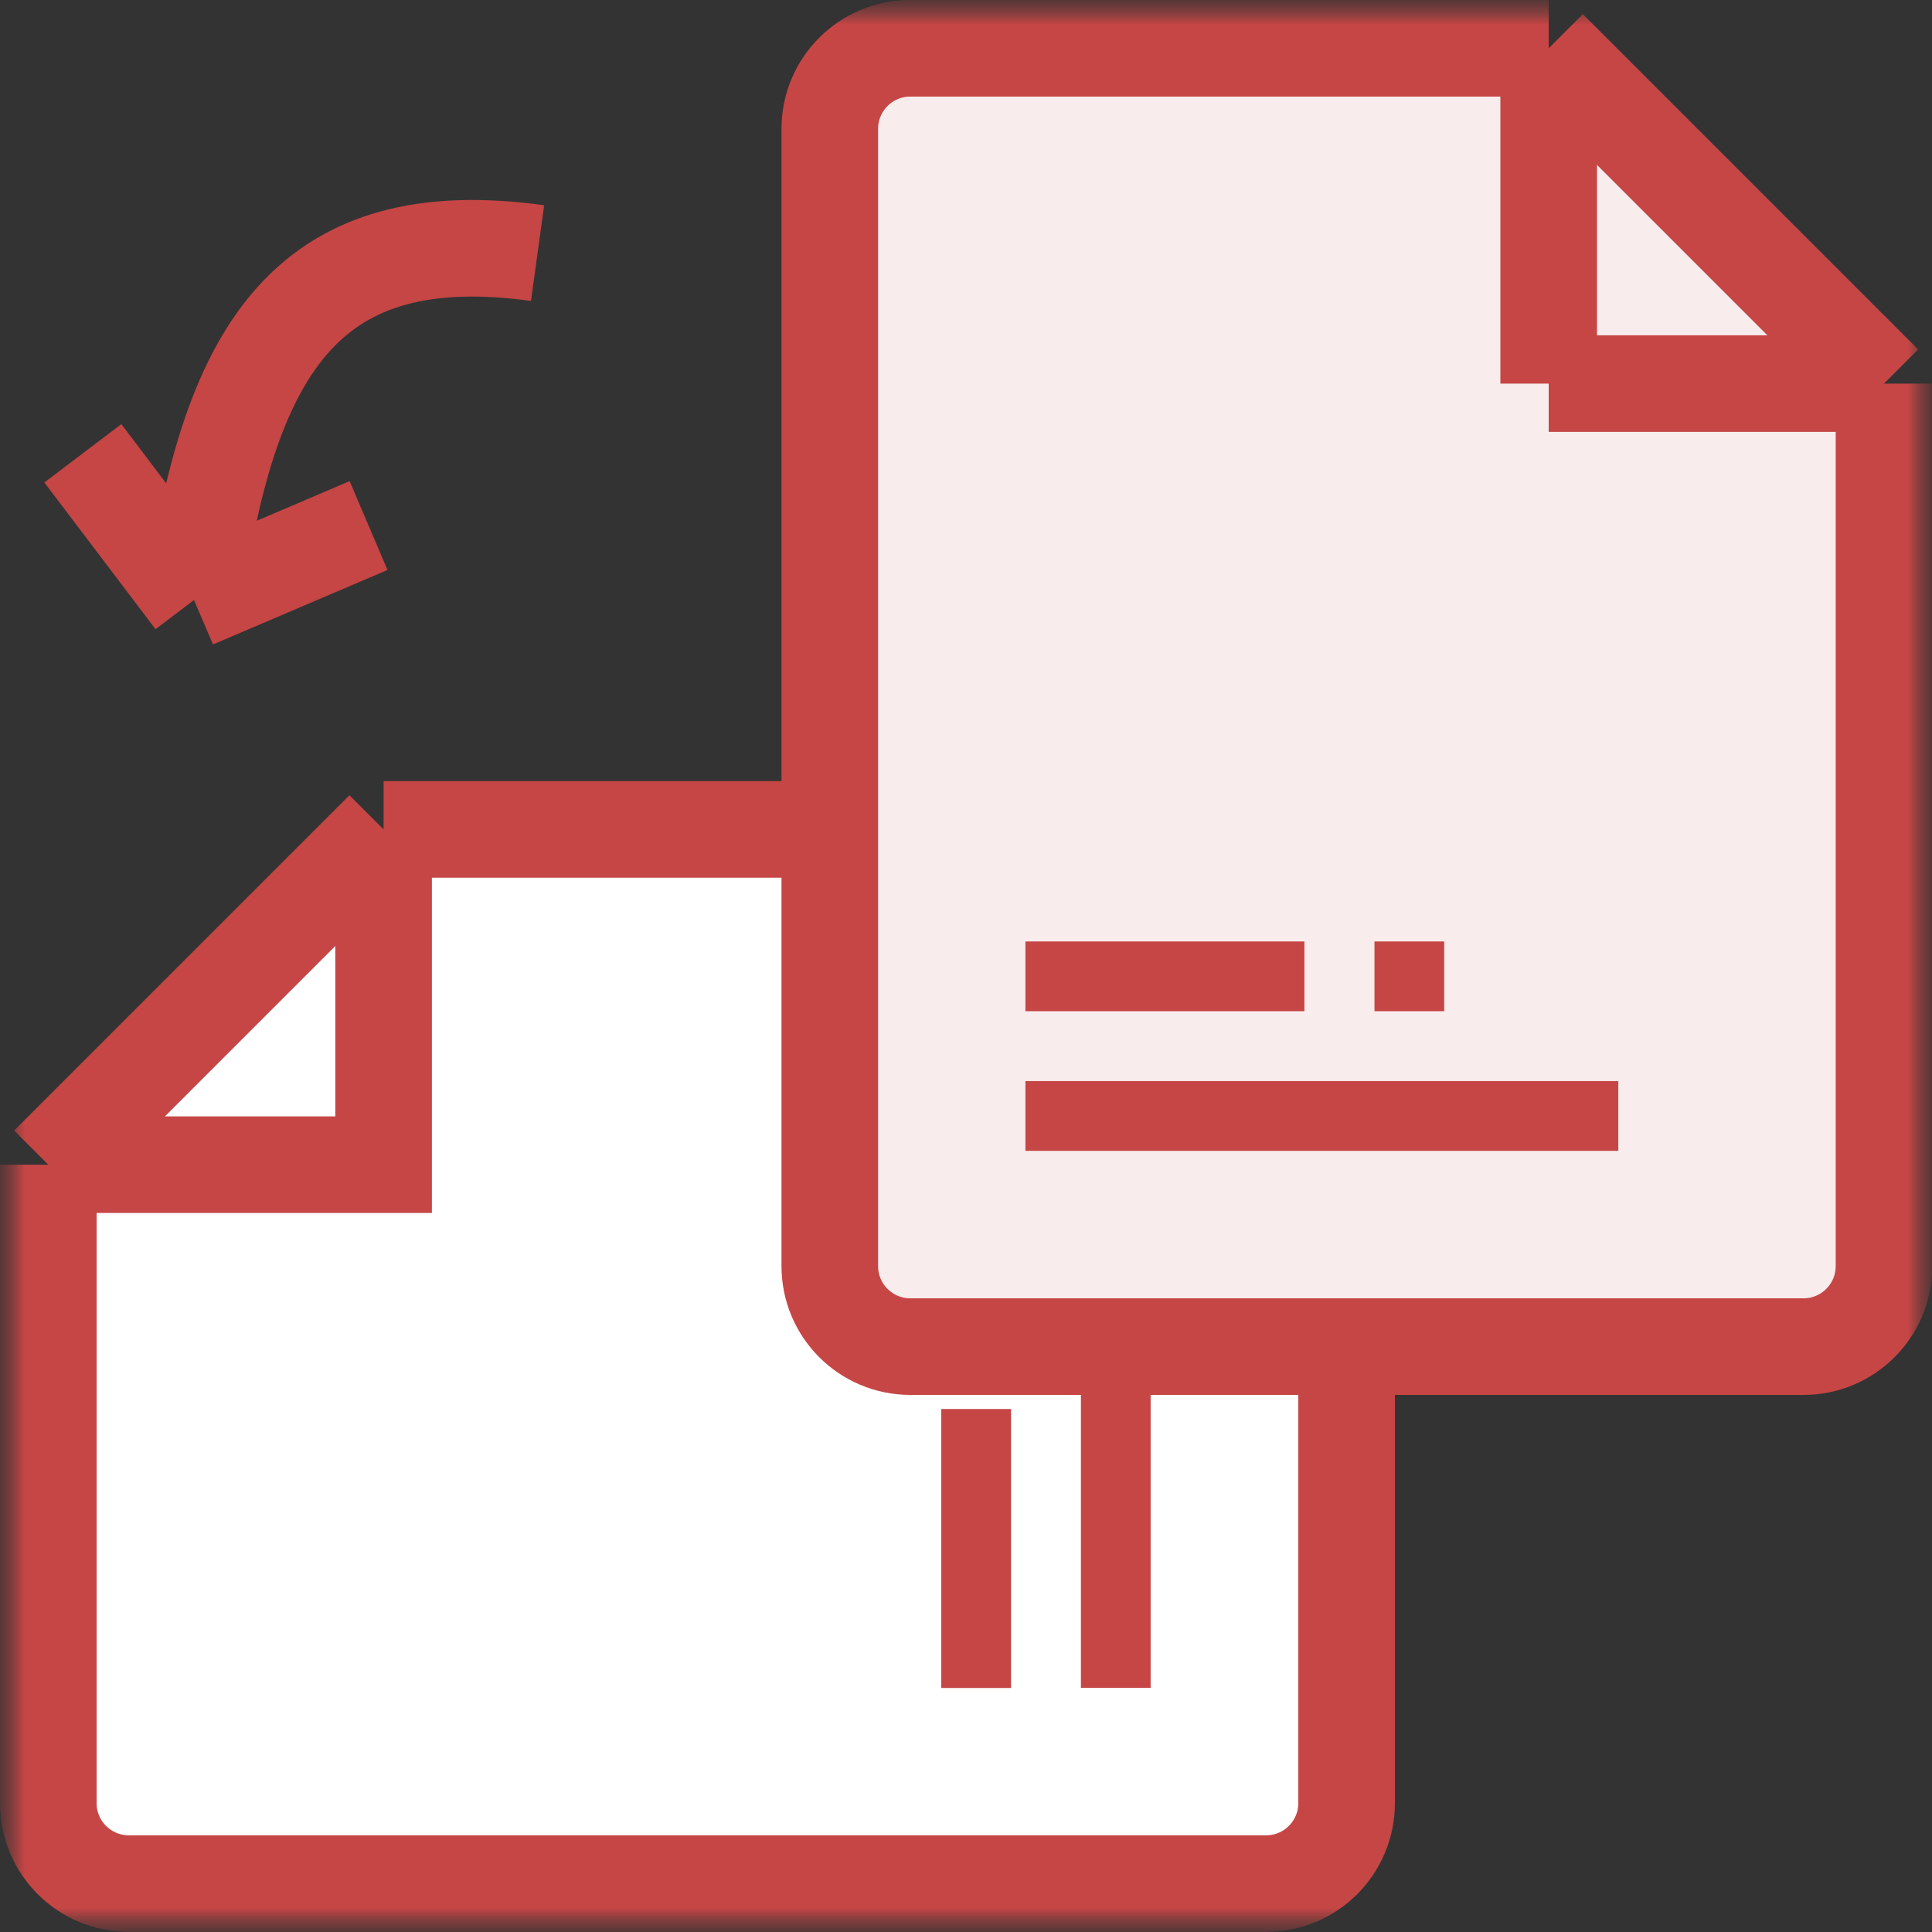
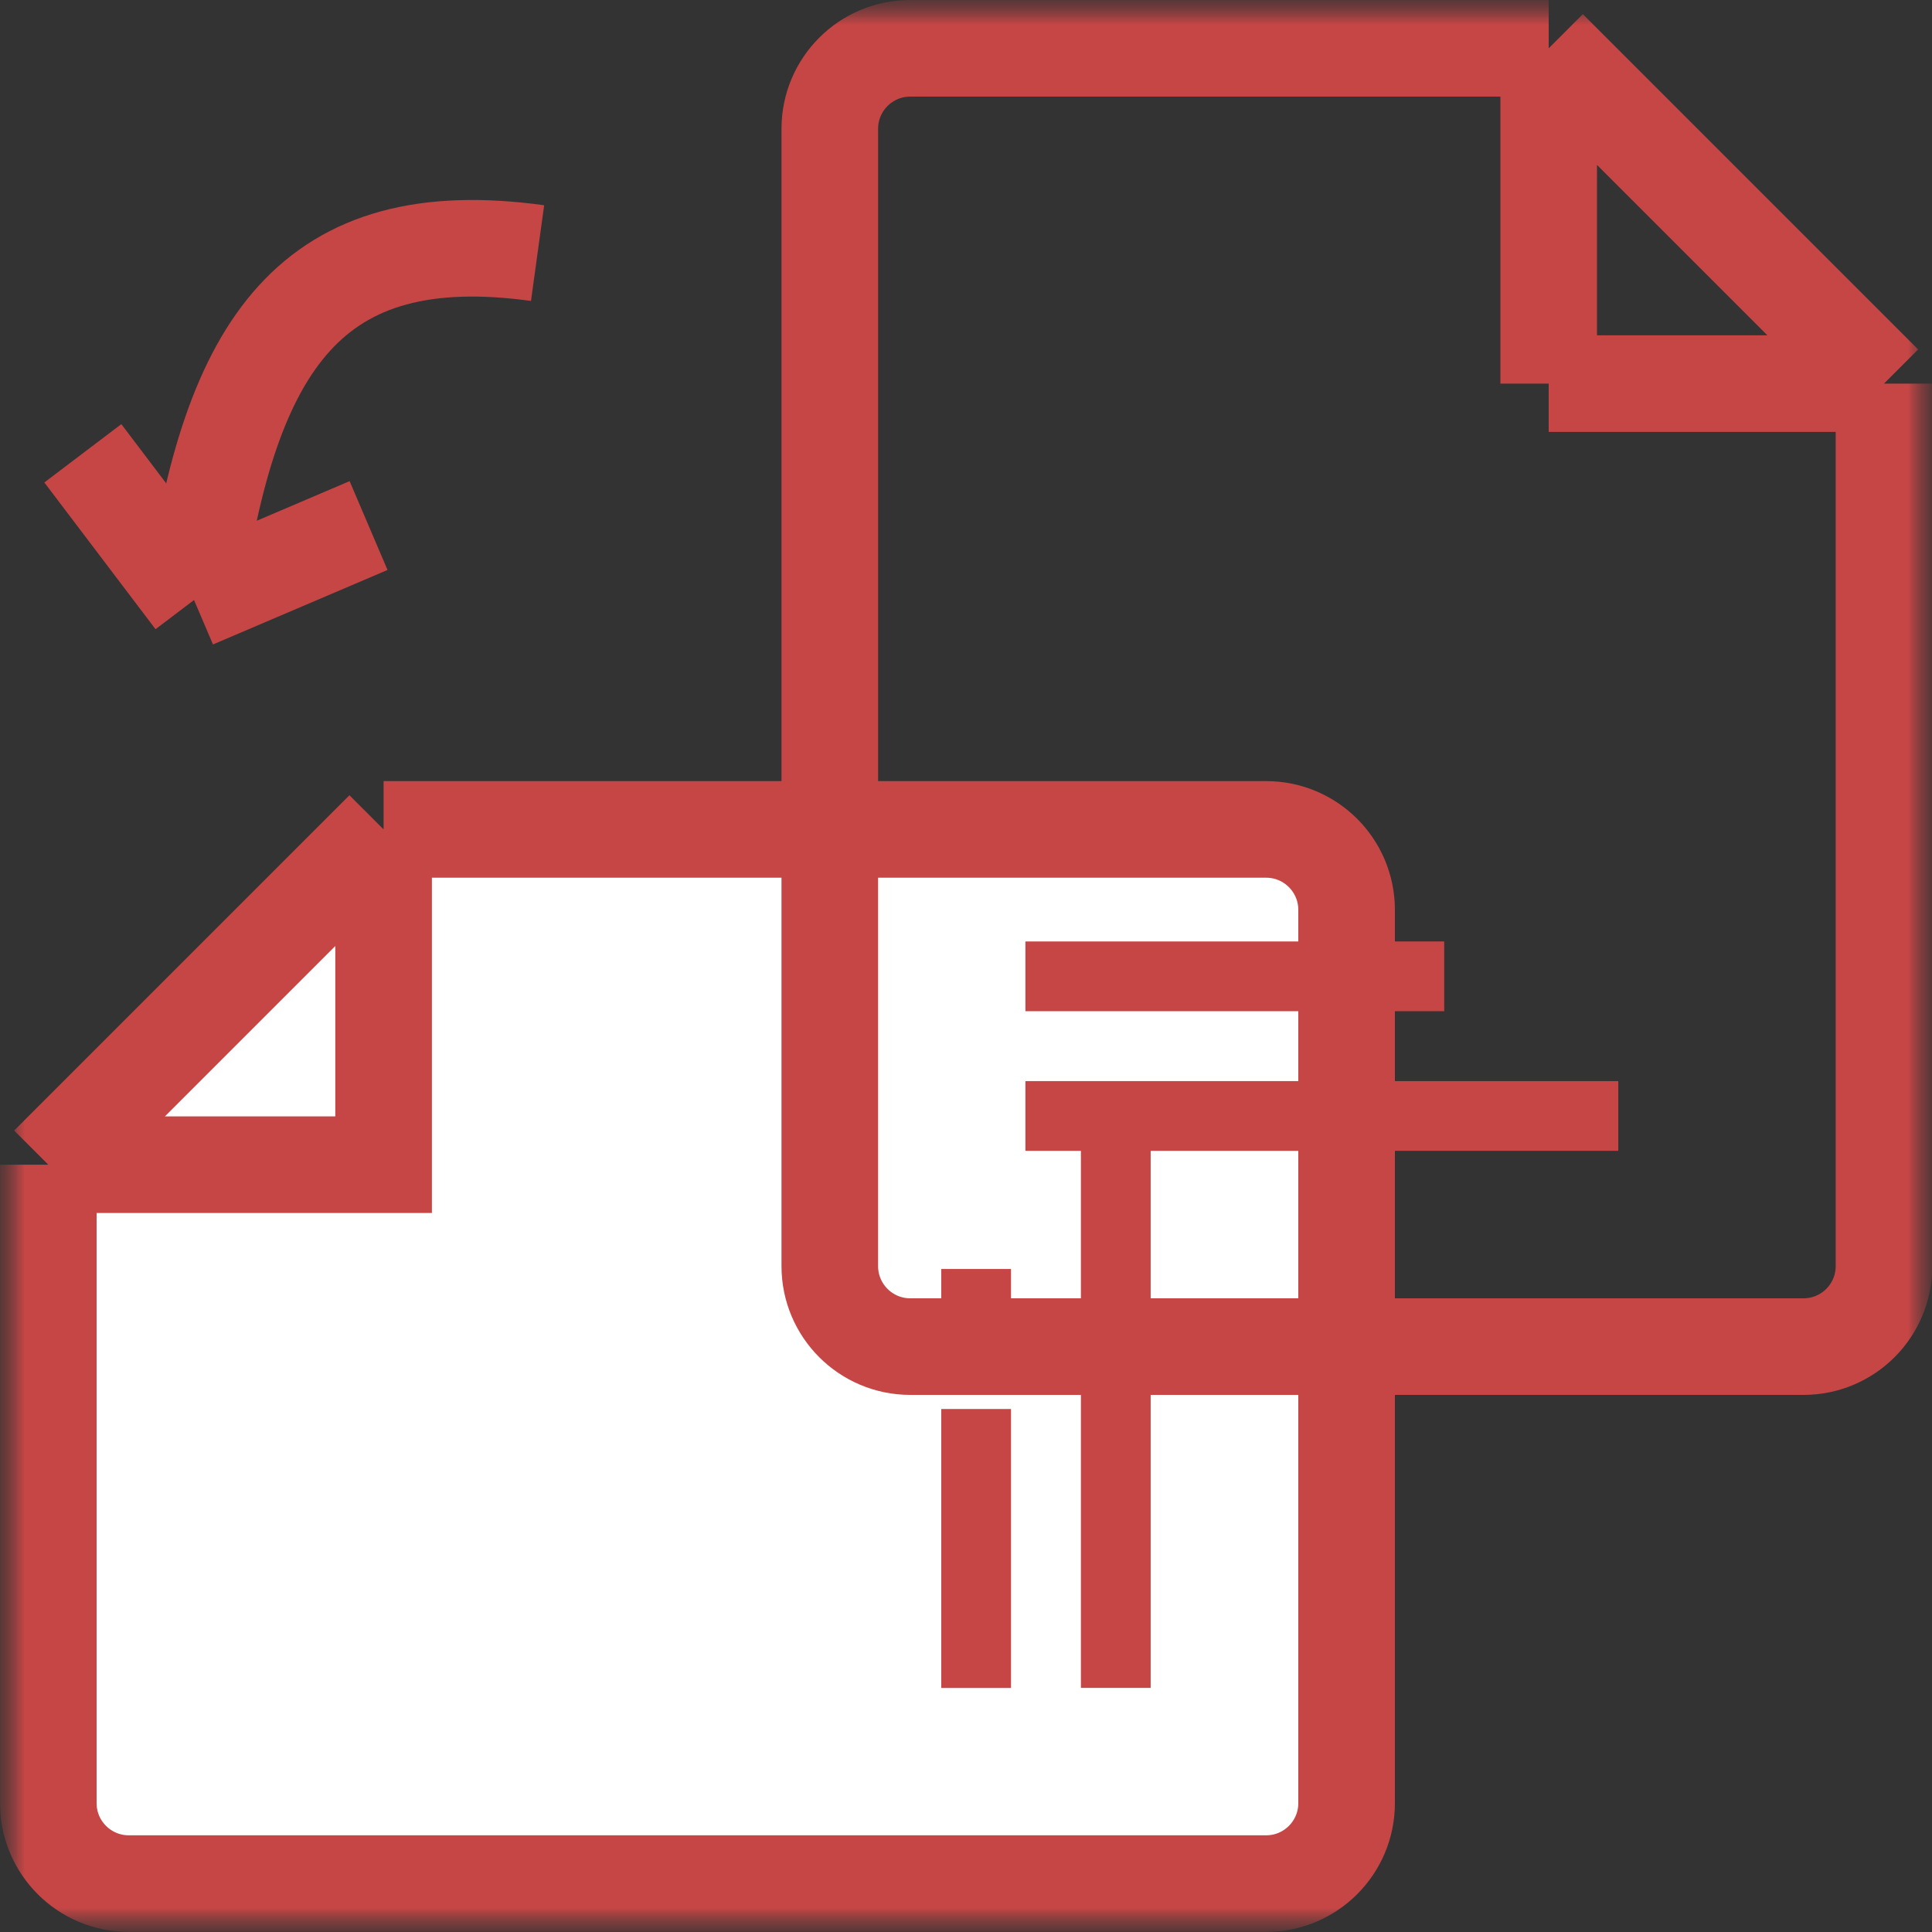
<svg xmlns="http://www.w3.org/2000/svg" width="40" height="40" viewBox="0 0 40 40" fill="none">
  <rect x="0" y="0" width="40" height="40" fill="#333333" stroke="none" />
  <g clip-path="url(#clip0_12250_47649)">
    <mask id="mask0_12250_47649" style="mask-type:luminance" maskUnits="userSpaceOnUse" x="0" y="0" width="40" height="40">
      <path d="M40 0H0V40H40V0Z" fill="white" />
    </mask>
    <g mask="url(#mask0_12250_47649)">
      <mask id="mask1_12250_47649" style="mask-type:luminance" maskUnits="userSpaceOnUse" x="0" y="0" width="40" height="40">
        <path d="M40 0H0V40H40V0Z" fill="white" />
      </mask>
      <g mask="url(#mask1_12250_47649)">
        <path d="M7.942 24.114V17.172H26.214C27.134 17.172 27.88 17.918 27.88 18.839V37.331C27.88 38.252 27.134 38.998 26.214 38.998H2.667C1.746 38.998 1 38.252 1 37.331V24.114H7.942ZM1 24.114L7.942 17.172V24.114H1Z" fill="white" />
        <path d="M7.942 17.172V24.114H1M7.942 17.172H26.214C27.134 17.172 27.88 17.918 27.88 18.839V37.331C27.88 38.252 27.134 38.998 26.214 38.998H2.667C1.746 38.998 1 38.252 1 37.331V24.114M7.942 17.172L1 24.114" stroke="#C64646" stroke-width="2" />
        <path d="M19.488 29.172V34.948H20.932V29.172H19.488Z" fill="#C64646" />
        <path d="M22.379 22.672V34.946H23.823V22.672H22.379Z" fill="#C64646" />
        <path d="M19.488 26.273V27.718H20.932V26.273H19.488Z" fill="#C64646" />
-         <path d="M32.064 7.942H33H39.006V26.214C39.006 27.134 38.26 27.88 37.339 27.88H18.846C17.926 27.88 17.18 27.134 17.18 26.214V2.667C17.18 1.746 17.926 1 18.846 1H32.064V7.942ZM32.064 1L39.006 7.942H32.064V1Z" fill="#F9ECEC" />
        <path d="M32.064 7.942H33H39.006M32.064 7.942V1M32.064 7.942H39.006M39.006 7.942V26.214C39.006 27.134 38.26 27.88 37.339 27.88H18.846C17.926 27.88 17.18 27.134 17.18 26.214V2.667C17.18 1.746 17.926 1 18.846 1H32.064M39.006 7.942L32.064 1" stroke="#C64646" stroke-width="2" />
        <path d="M27.006 19.492H21.23V20.936H27.006V19.492Z" fill="#C64646" />
        <path d="M33.505 22.383H21.23V23.827H33.505V22.383Z" fill="#C64646" />
        <path d="M29.901 19.492H28.457V20.936H29.901V19.492Z" fill="#C64646" />
        <path d="M11.13 5.24C6.456 4.596 4.753 7.083 4.017 12.423M4.017 12.423L7.631 10.881M4.017 12.423L1.715 9.385" stroke="#C64545" stroke-width="2" />
      </g>
    </g>
  </g>
  <defs>
    <clipPath id="clip0_12250_47649">
      <rect width="40" height="40" fill="white" />
    </clipPath>
  </defs>
</svg>